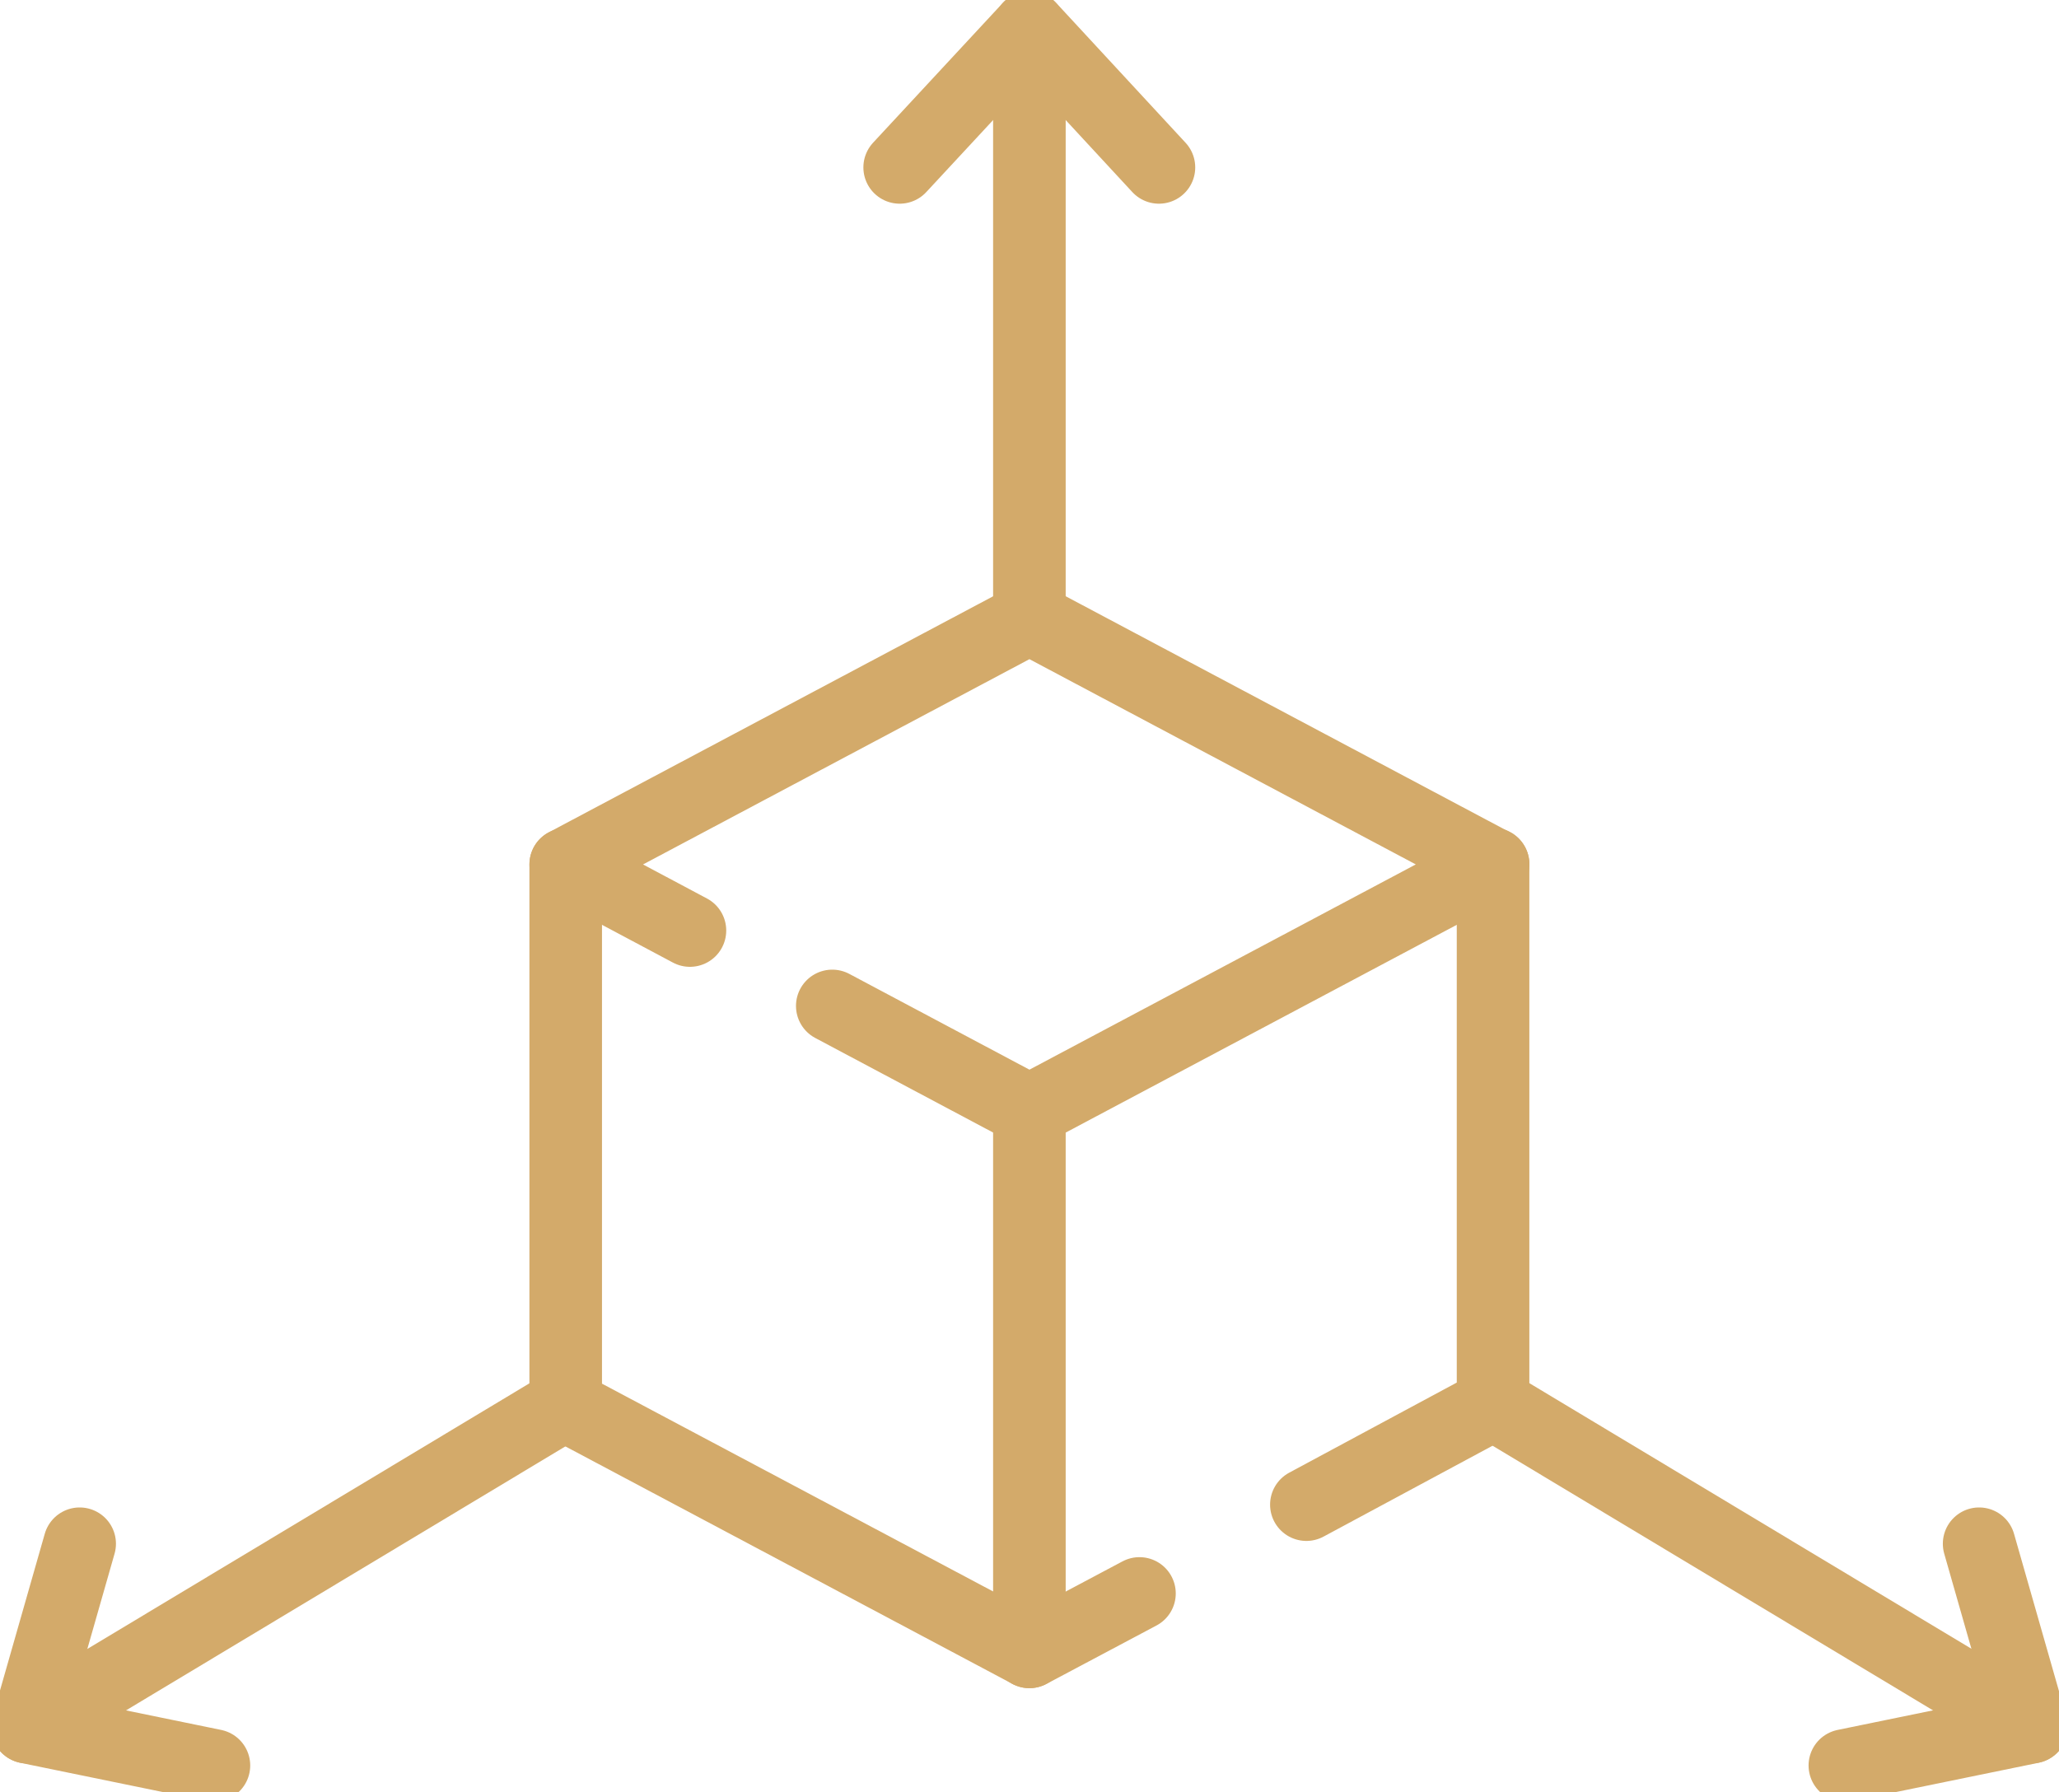
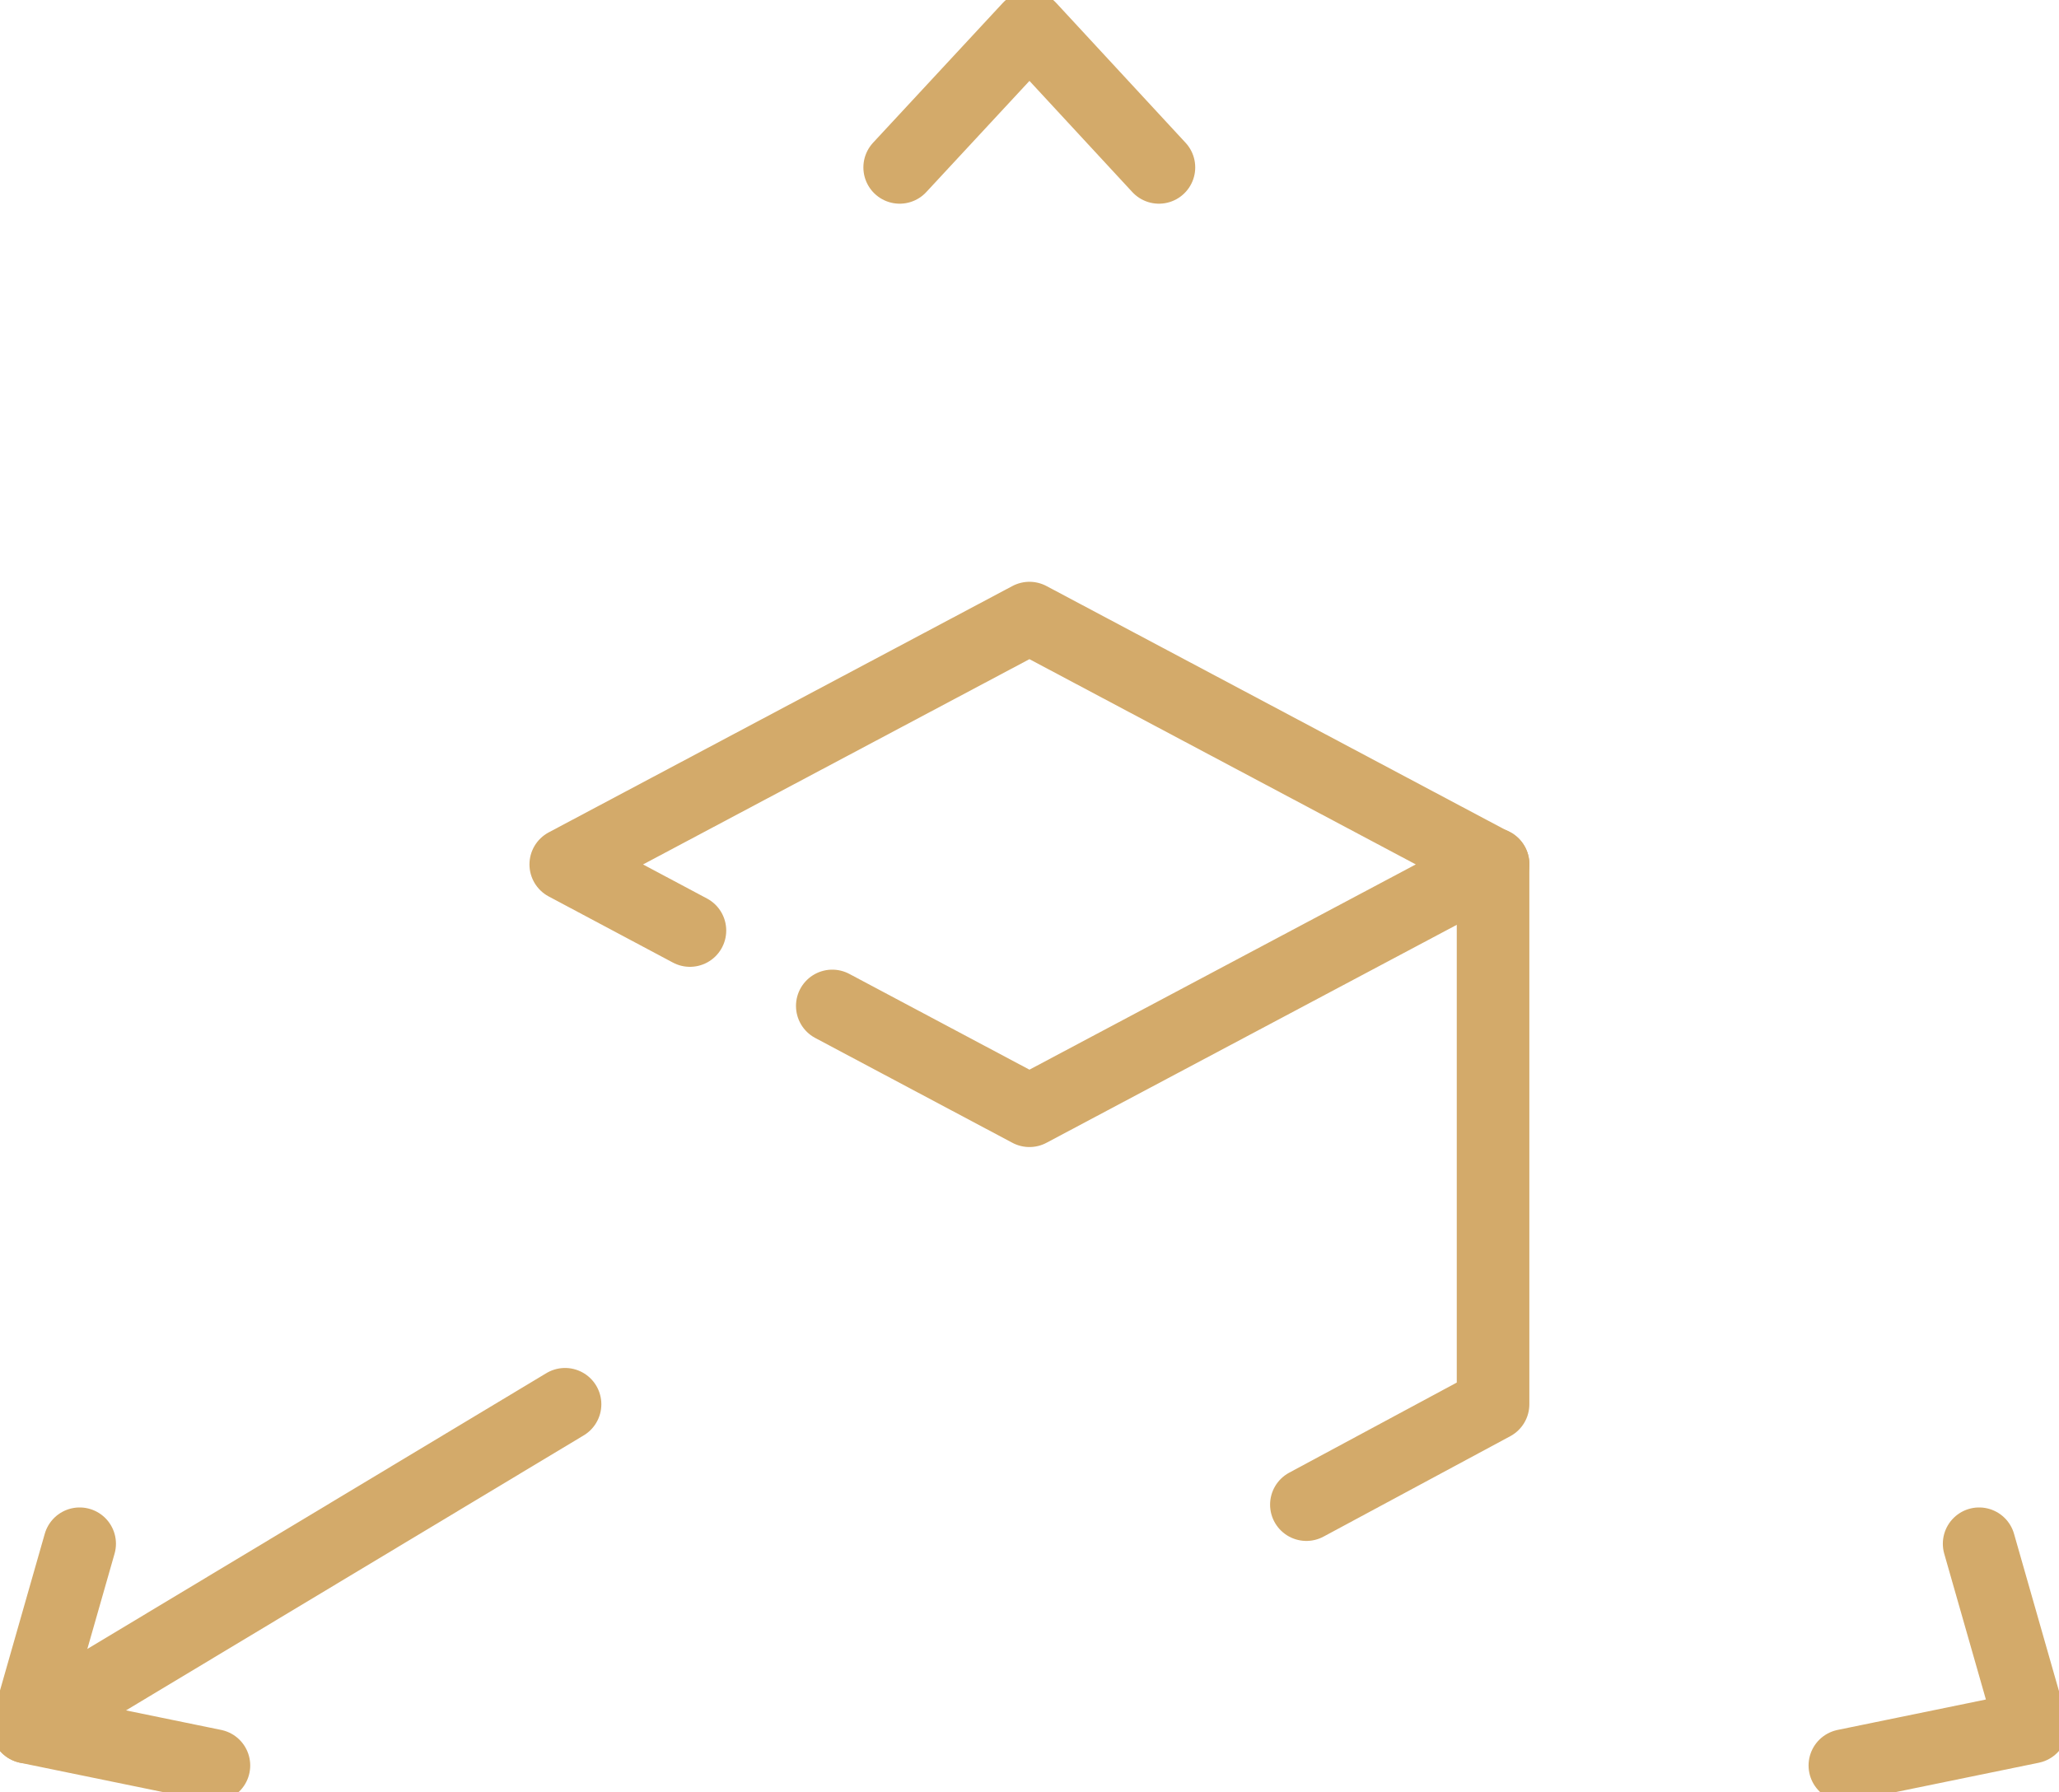
<svg xmlns="http://www.w3.org/2000/svg" version="1.1" id="svg2400" x="0px" y="0px" viewBox="0 0 680.7 592.6" style="enable-background:new 0 0 680.7 592.6;" xml:space="preserve">
  <style type="text/css">
	.st0{fill:none;stroke:#D3AA6A;stroke-width:18;stroke-linecap:round;stroke-linejoin:round;stroke-miterlimit:10;}
</style>
  <g id="g2406" transform="matrix(1.333,0,0,-1.333,0,682.667)">
    <g id="g2408">
      <g>
        <g id="g2410">
          <g id="g2416" transform="translate(140.84,130.03)">
            <path id="path2418" class="st0" d="M-0.7,33.8l-133.3-80.1" />
          </g>
          <g id="g2420" transform="translate(504.5,49.951)">
-             <path id="path2422" class="st0" d="M-0.7,33.8l-133.3,80.1" />
-           </g>
+             </g>
        </g>
      </g>
    </g>
    <g id="g2424" transform="translate(256,471.482)">
-       <path id="path2426" class="st0" d="M-0.7,33.8v-146.4" />
-     </g>
+       </g>
    <g id="g2428" transform="translate(207.112,228.826)">
      <path id="path2430" class="st0" d="M-0.7,33.8l48.9-26l115,61.1l-115,61.1l-115-61.1l30.8-16.4" />
    </g>
    <g id="g2432" transform="translate(324.693,105.129)">
      <path id="path2434" class="st0" d="M-0.7,33.8l46.3,24.9l0,134" />
    </g>
    <g id="g2436" transform="translate(256,68.603)">
-       <path id="path2438" class="st0" d="M-0.7,33.8l27.3,14.5" />
-     </g>
+       </g>
    <g id="g2440" transform="translate(256,203.025)">
-       <path id="path2442" class="st0" d="M-0.7,33.8v-134.4l-115,61.1V94.7" />
-     </g>
+       </g>
    <g id="g2444" transform="translate(288.127,436.807)">
      <path id="path2446" class="st0" d="M-0.7,33.8l-32.1,34.7L-65,33.8" />
    </g>
    <g id="g2448">
      <g>
        <g id="g2450">
          <g id="g2456" transform="translate(20.457,95.433)">
            <path id="path2458" class="st0" d="M-0.7,33.8l-13-45.5l46.3-9.5" />
          </g>
          <g id="g2460" transform="translate(491.543,95.433)">
            <path id="path2462" class="st0" d="M-0.7,33.8l13-45.5l-46.3-9.5" />
          </g>
        </g>
      </g>
    </g>
  </g>
</svg>